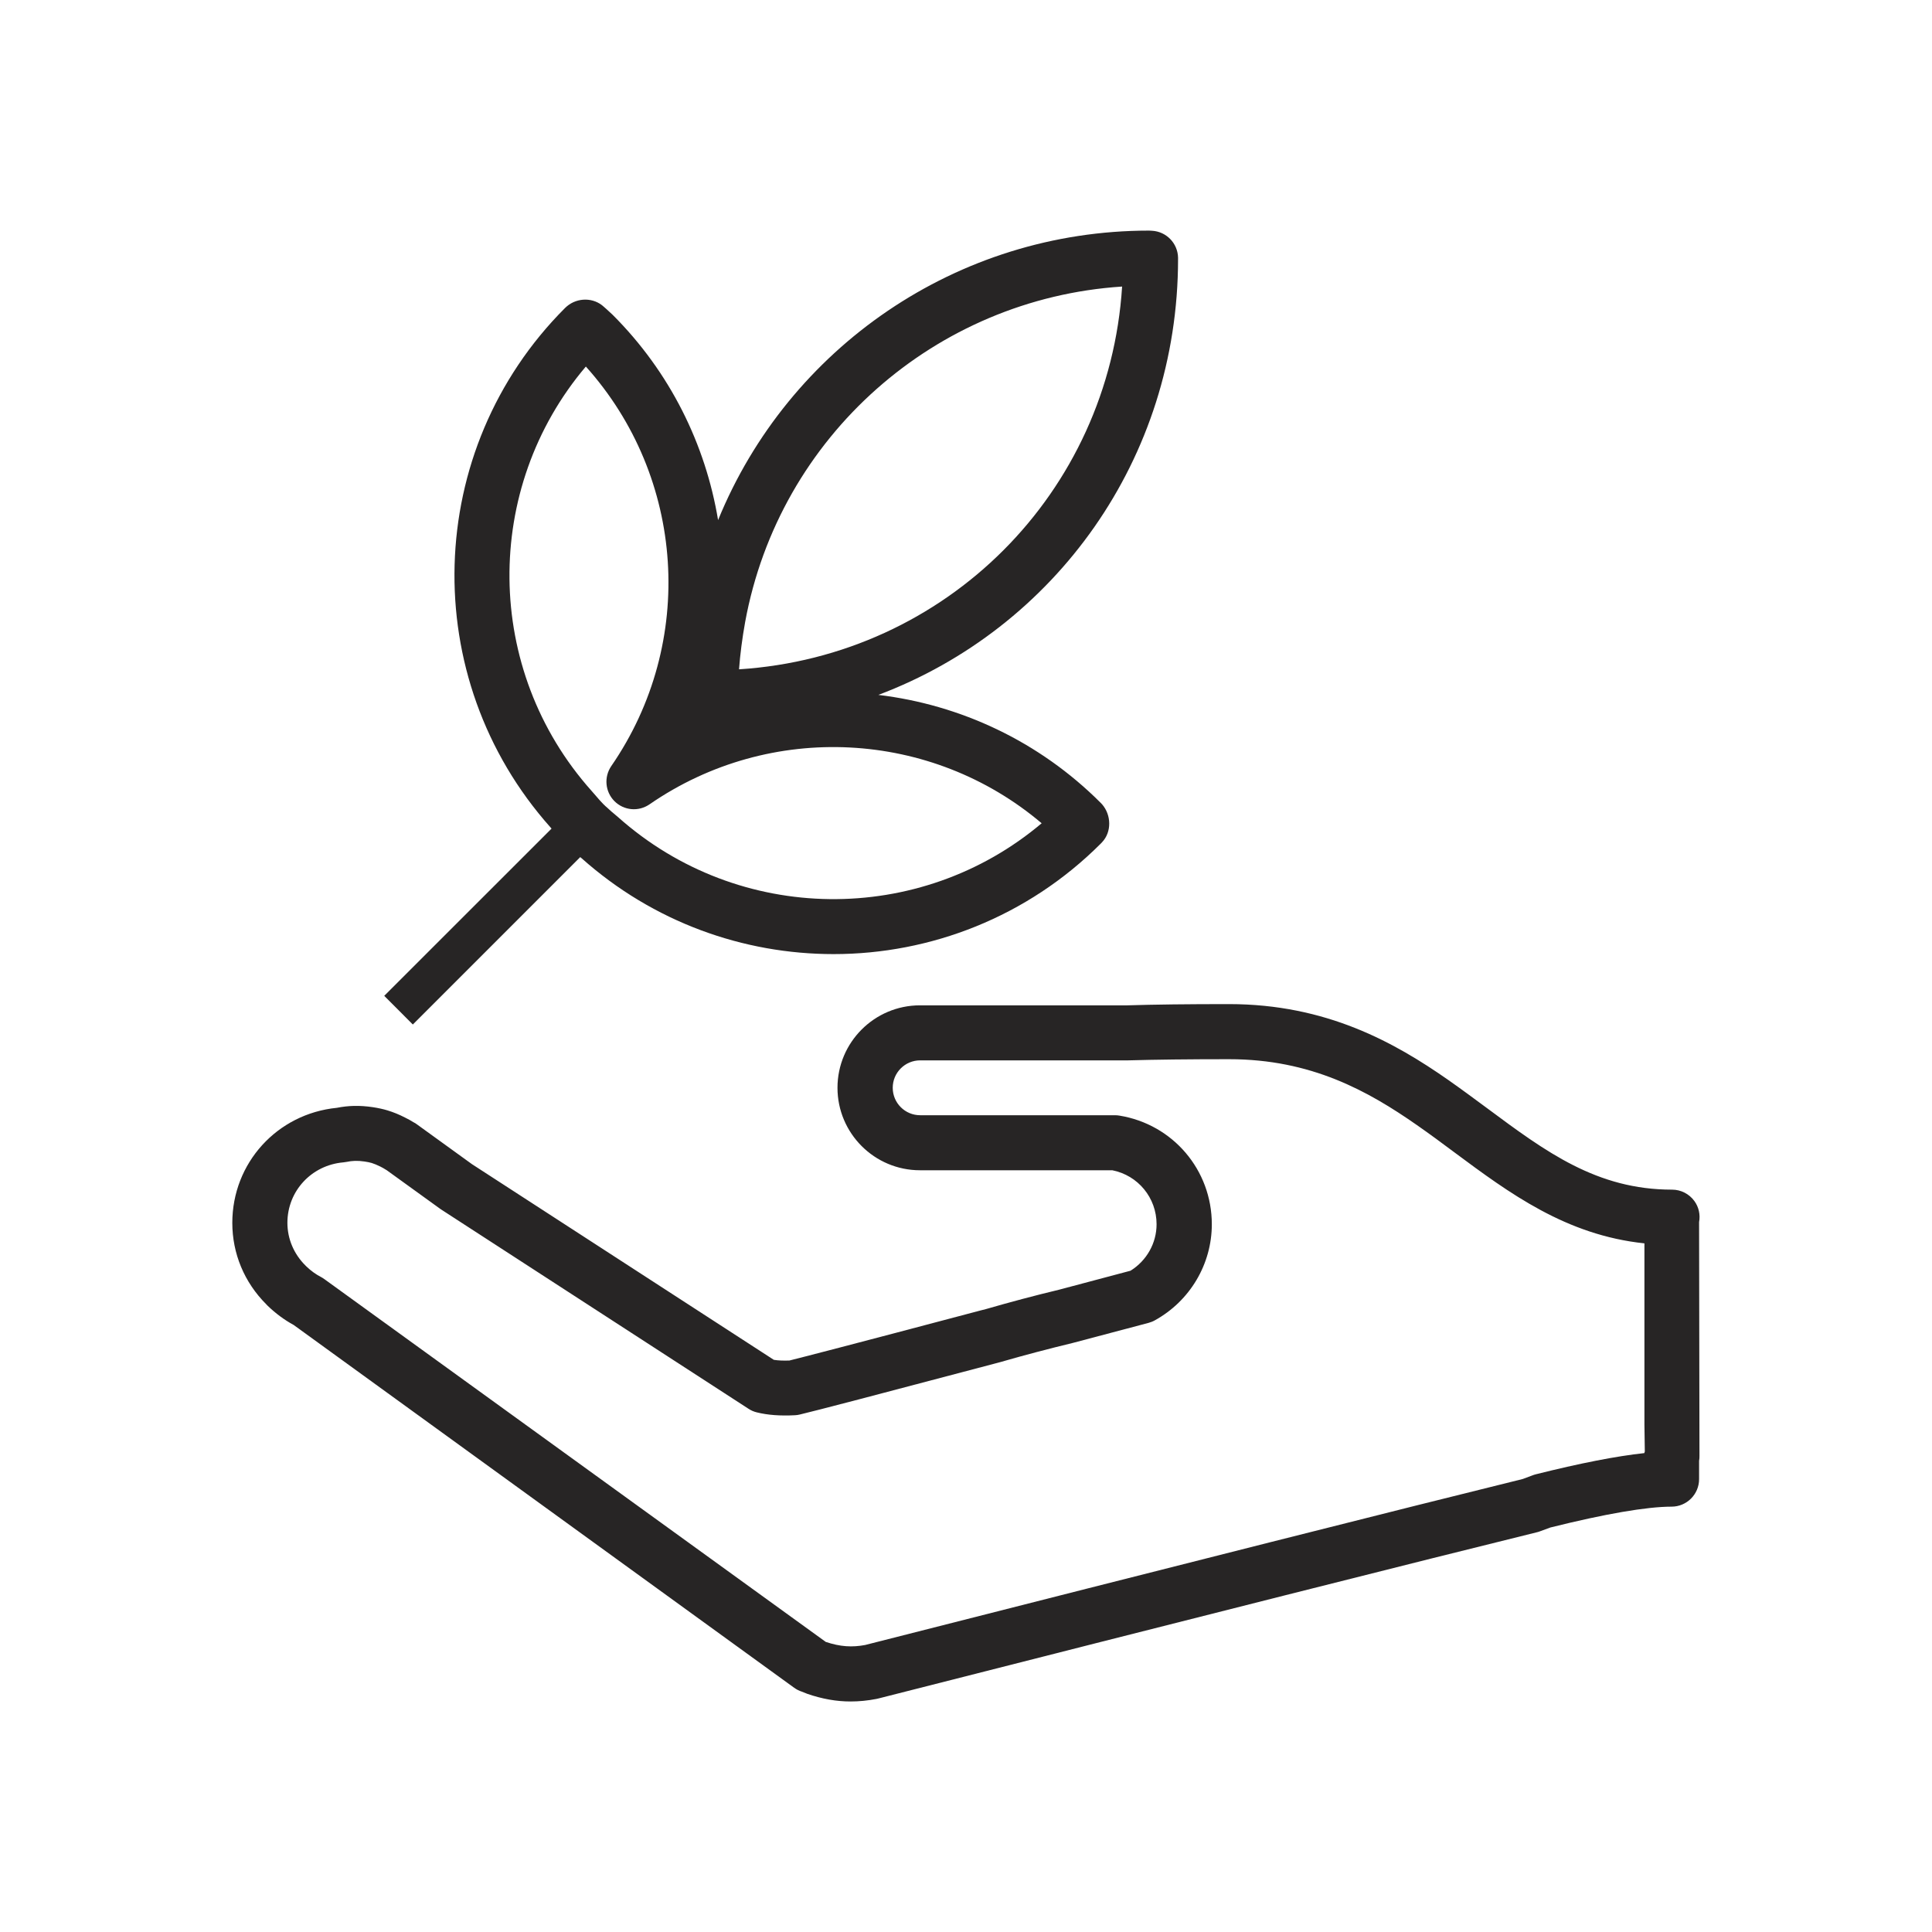
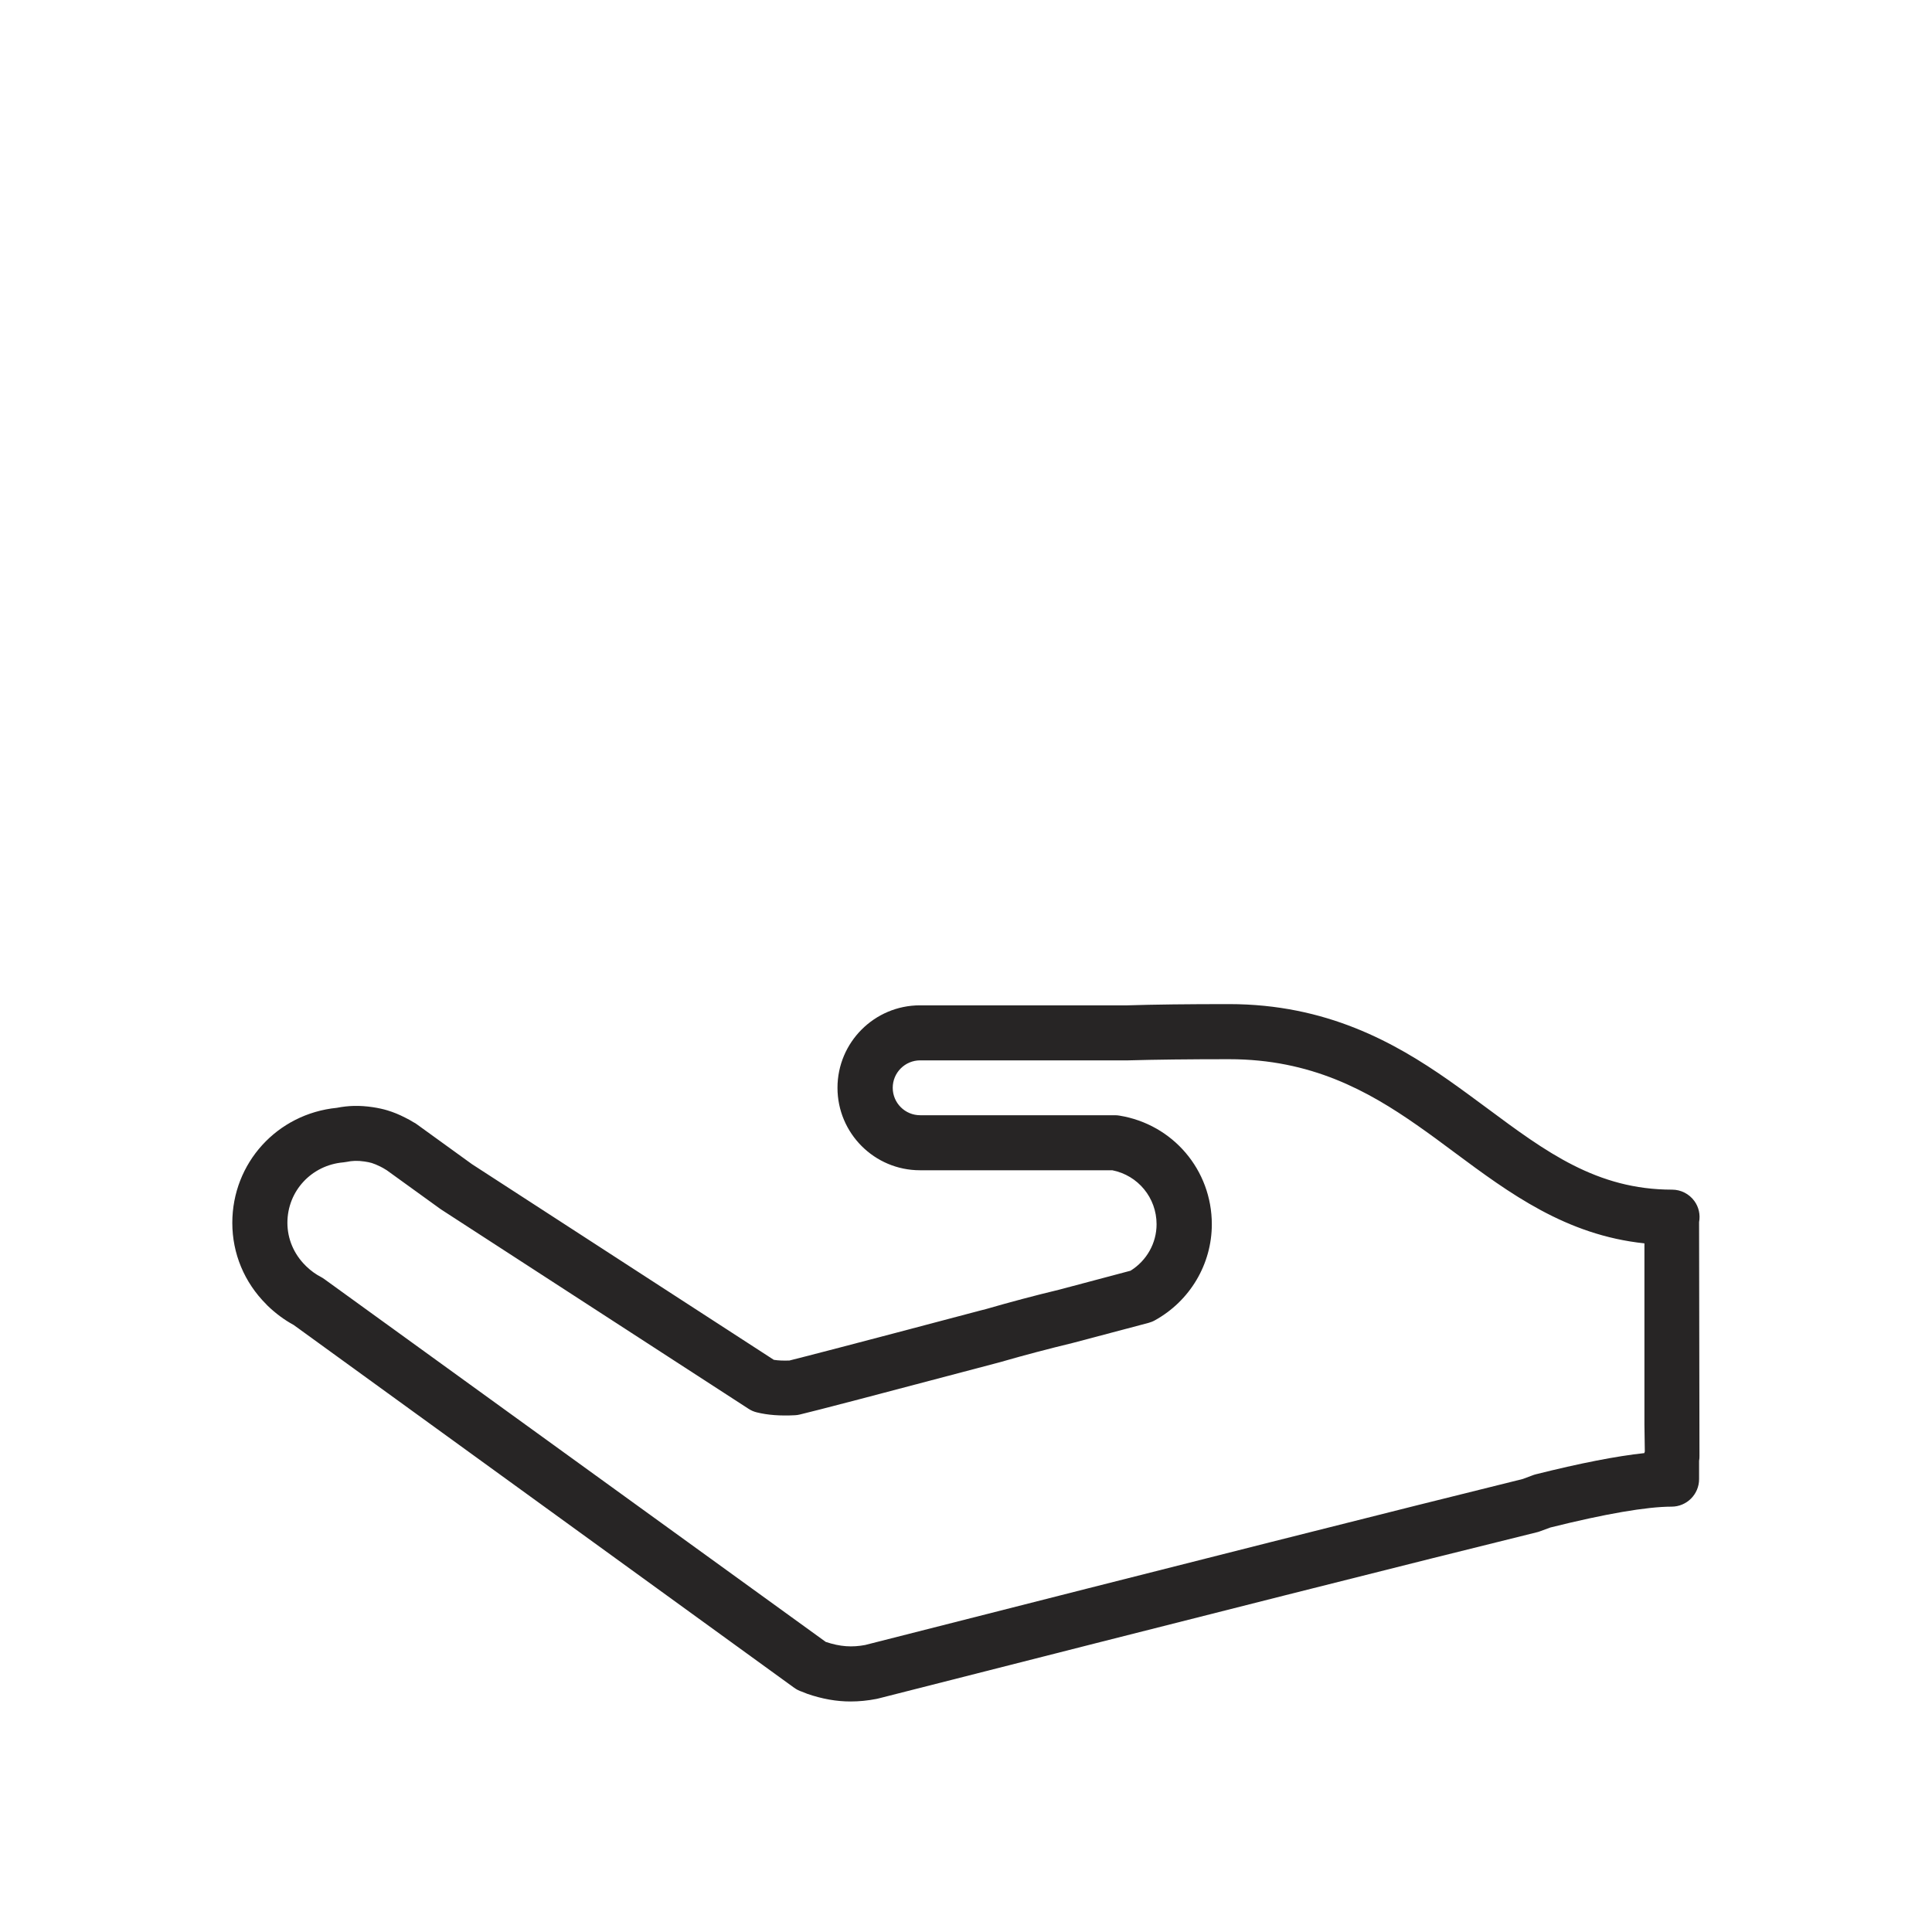
<svg xmlns="http://www.w3.org/2000/svg" version="1.1" id="katman_1" x="0px" y="0px" viewBox="0 0 250 250" style="enable-background:new 0 0 250 250;" xml:space="preserve">
  <style type="text/css">
	.st0{fill:#272525;}
</style>
  <g id="XMLID_35841_">
    <path id="XMLID_35846_" class="st0" d="M219.25,155.41c-0.67-0.92-1.74-1.47-2.88-1.47c-9.74,0-16.32-4.88-23.94-10.54   c-1.65-1.22-3.31-2.45-5.02-3.65c-6.96-4.86-15.78-9.82-28.38-9.82c-5.32,0-9.65,0.05-13.14,0.16h-26.85   c-5.88,0-10.67,4.78-10.67,10.67c0,5.88,4.78,10.67,10.67,10.67h24.89c3.33,0.66,5.73,3.56,5.73,6.99c0,2.44-1.28,4.71-3.37,6.01   c-1.36,0.36-4.84,1.29-9.26,2.46c-3.17,0.76-6.39,1.62-9.47,2.51l-0.67,0.17c-17.25,4.57-23.05,6.06-24.74,6.48   c-0.79,0.03-1.46,0-2.02-0.09l-39.06-25.32l-7.12-5.15c-0.13-0.1-0.27-0.19-0.42-0.26c-0.35-0.22-0.73-0.43-1.12-0.62   c-0.76-0.39-1.49-0.69-2.28-0.93c-0.56-0.17-1.17-0.3-1.87-0.41c-1.75-0.26-3.19-0.21-4.67,0.08c-7.73,0.77-13.53,7.14-13.53,14.89   c0,3.96,1.55,7.69,4.38,10.52c0.06,0.07,0.12,0.14,0.19,0.2c1.04,1,2.17,1.84,3.37,2.49l64.77,46.95c0.31,0.22,0.64,0.39,0.99,0.5   l0.53,0.21c0.06,0.03,0.11,0.05,0.17,0.07c1.95,0.67,3.78,0.99,5.6,0.99c1.1,0,2.23-0.11,3.35-0.33c0.07-0.01,0.15-0.03,0.22-0.05   l0.28-0.07c41.04-10.45,70.44-17.87,85.02-21.46c0.14-0.03,0.27-0.08,0.4-0.13l1.28-0.47c7.08-1.77,12.5-2.7,15.69-2.7   c1.96,0,3.56-1.59,3.56-3.56v-2.37c0.04-0.22,0.06-0.44,0.05-0.66l-0.05-30.23C220.04,157.17,219.82,156.19,219.25,155.41z    M212.78,188.03c-3.62,0.39-8.33,1.31-14.07,2.75c-0.12,0.03-0.31,0.09-0.43,0.14l-1.23,0.46c-14.66,3.61-43.99,11.02-84.9,21.43   l-0.19,0.05c-1.7,0.32-3.24,0.23-5.11-0.4l-64.86-46.93c-0.14-0.11-0.3-0.2-0.46-0.29c-0.66-0.34-1.3-0.8-1.89-1.37   c-0.03-0.04-0.07-0.07-0.1-0.1c-1.51-1.49-2.35-3.46-2.35-5.54c0-4.1,3.11-7.46,7.23-7.82c0.14-0.01,0.28-0.03,0.42-0.06   c0.71-0.15,1.41-0.19,2.34-0.05c0.33,0.05,0.65,0.11,0.92,0.19c0.34,0.11,0.69,0.25,1.13,0.47c0.23,0.12,0.46,0.24,0.67,0.38   c0.05,0.03,0.1,0.06,0.15,0.09l6.95,5.02c0.05,0.04,0.1,0.07,0.15,0.1l39.7,25.74c0.33,0.22,0.7,0.38,1.08,0.47   c1.41,0.35,3.03,0.47,4.94,0.37c0.21-0.01,0.42-0.04,0.62-0.09c1.8-0.42,10.3-2.64,25.22-6.59l0.75-0.2   c3.08-0.89,6.2-1.71,9.34-2.47c5.16-1.36,9.01-2.39,9.82-2.6c0.28-0.08,0.55-0.18,0.8-0.32c4.56-2.51,7.39-7.28,7.39-12.44   c0-7.02-5.03-12.93-11.95-14.06c-0.19-0.03-0.38-0.05-0.58-0.05h-25.21c-1.96,0-3.55-1.59-3.55-3.55c0-1.96,1.59-3.55,3.55-3.55   h26.95c3.52-0.1,7.79-0.15,13.04-0.15c10.6,0,17.95,4.1,24.31,8.54c1.65,1.15,3.26,2.34,4.85,3.53   c7.1,5.27,14.41,10.69,24.57,11.76v23.47l0.05,3.48C212.8,187.89,212.79,187.96,212.78,188.03z" />
-     <path id="XMLID_35842_" class="st0" d="M152.44,33.51l0-0.19c-0.05-1.85-1.52-3.36-3.37-3.46l-0.19-0.01   c-0.06,0-0.13-0.01-0.19-0.01c-24.87,0-46.68,15.18-55.77,37.46c-1.63-9.79-6.2-19.13-13.65-26.57c-0.26-0.25-0.52-0.49-0.78-0.72   c-0.12-0.1-0.23-0.2-0.34-0.3c-1.32-1.24-3.42-1.24-4.8-0.07c-0.08,0.07-0.15,0.14-0.23,0.21c-18.33,18.33-19.16,47.85-1.88,67.22   l0.13,0.15l-21.65,21.64l3.7,3.71l21.66-21.66l0.16,0.13c9.32,8.31,20.98,12.42,32.62,12.42c12.55,0,25.08-4.8,34.58-14.3   c0.02-0.02,0.15-0.16,0.17-0.18c1.26-1.33,1.2-3.52,0-4.9c-0.06-0.06-0.11-0.12-0.17-0.18c-8-8.01-18.2-12.71-28.78-13.98   C136.47,81.32,152.44,59.41,152.44,33.51z M134.79,106.53c-15.73,13.28-39.15,13.16-54.82-0.8c-0.17-0.15-0.35-0.3-0.52-0.44   c-0.11-0.09-0.23-0.18-0.31-0.26c-0.18-0.17-0.36-0.34-0.55-0.5c-0.14-0.12-0.28-0.24-0.53-0.49c-0.34-0.35-0.66-0.71-0.97-1.08   l-0.55-0.63c-13.98-15.68-14.08-39.16-0.73-54.9c12.85,14.32,14.32,35.7,3.29,51.7c-0.97,1.42-0.8,3.32,0.41,4.54   c1.22,1.22,3.12,1.39,4.54,0.41C99.72,93.27,120.55,94.46,134.79,106.53z M95.63,86.61c0.15-1.98,0.41-4,0.79-6.11v0   c4.41-24.07,24.64-41.85,48.78-43.42C143.51,63.73,122.48,84.89,95.63,86.61z" />
  </g>
</svg>